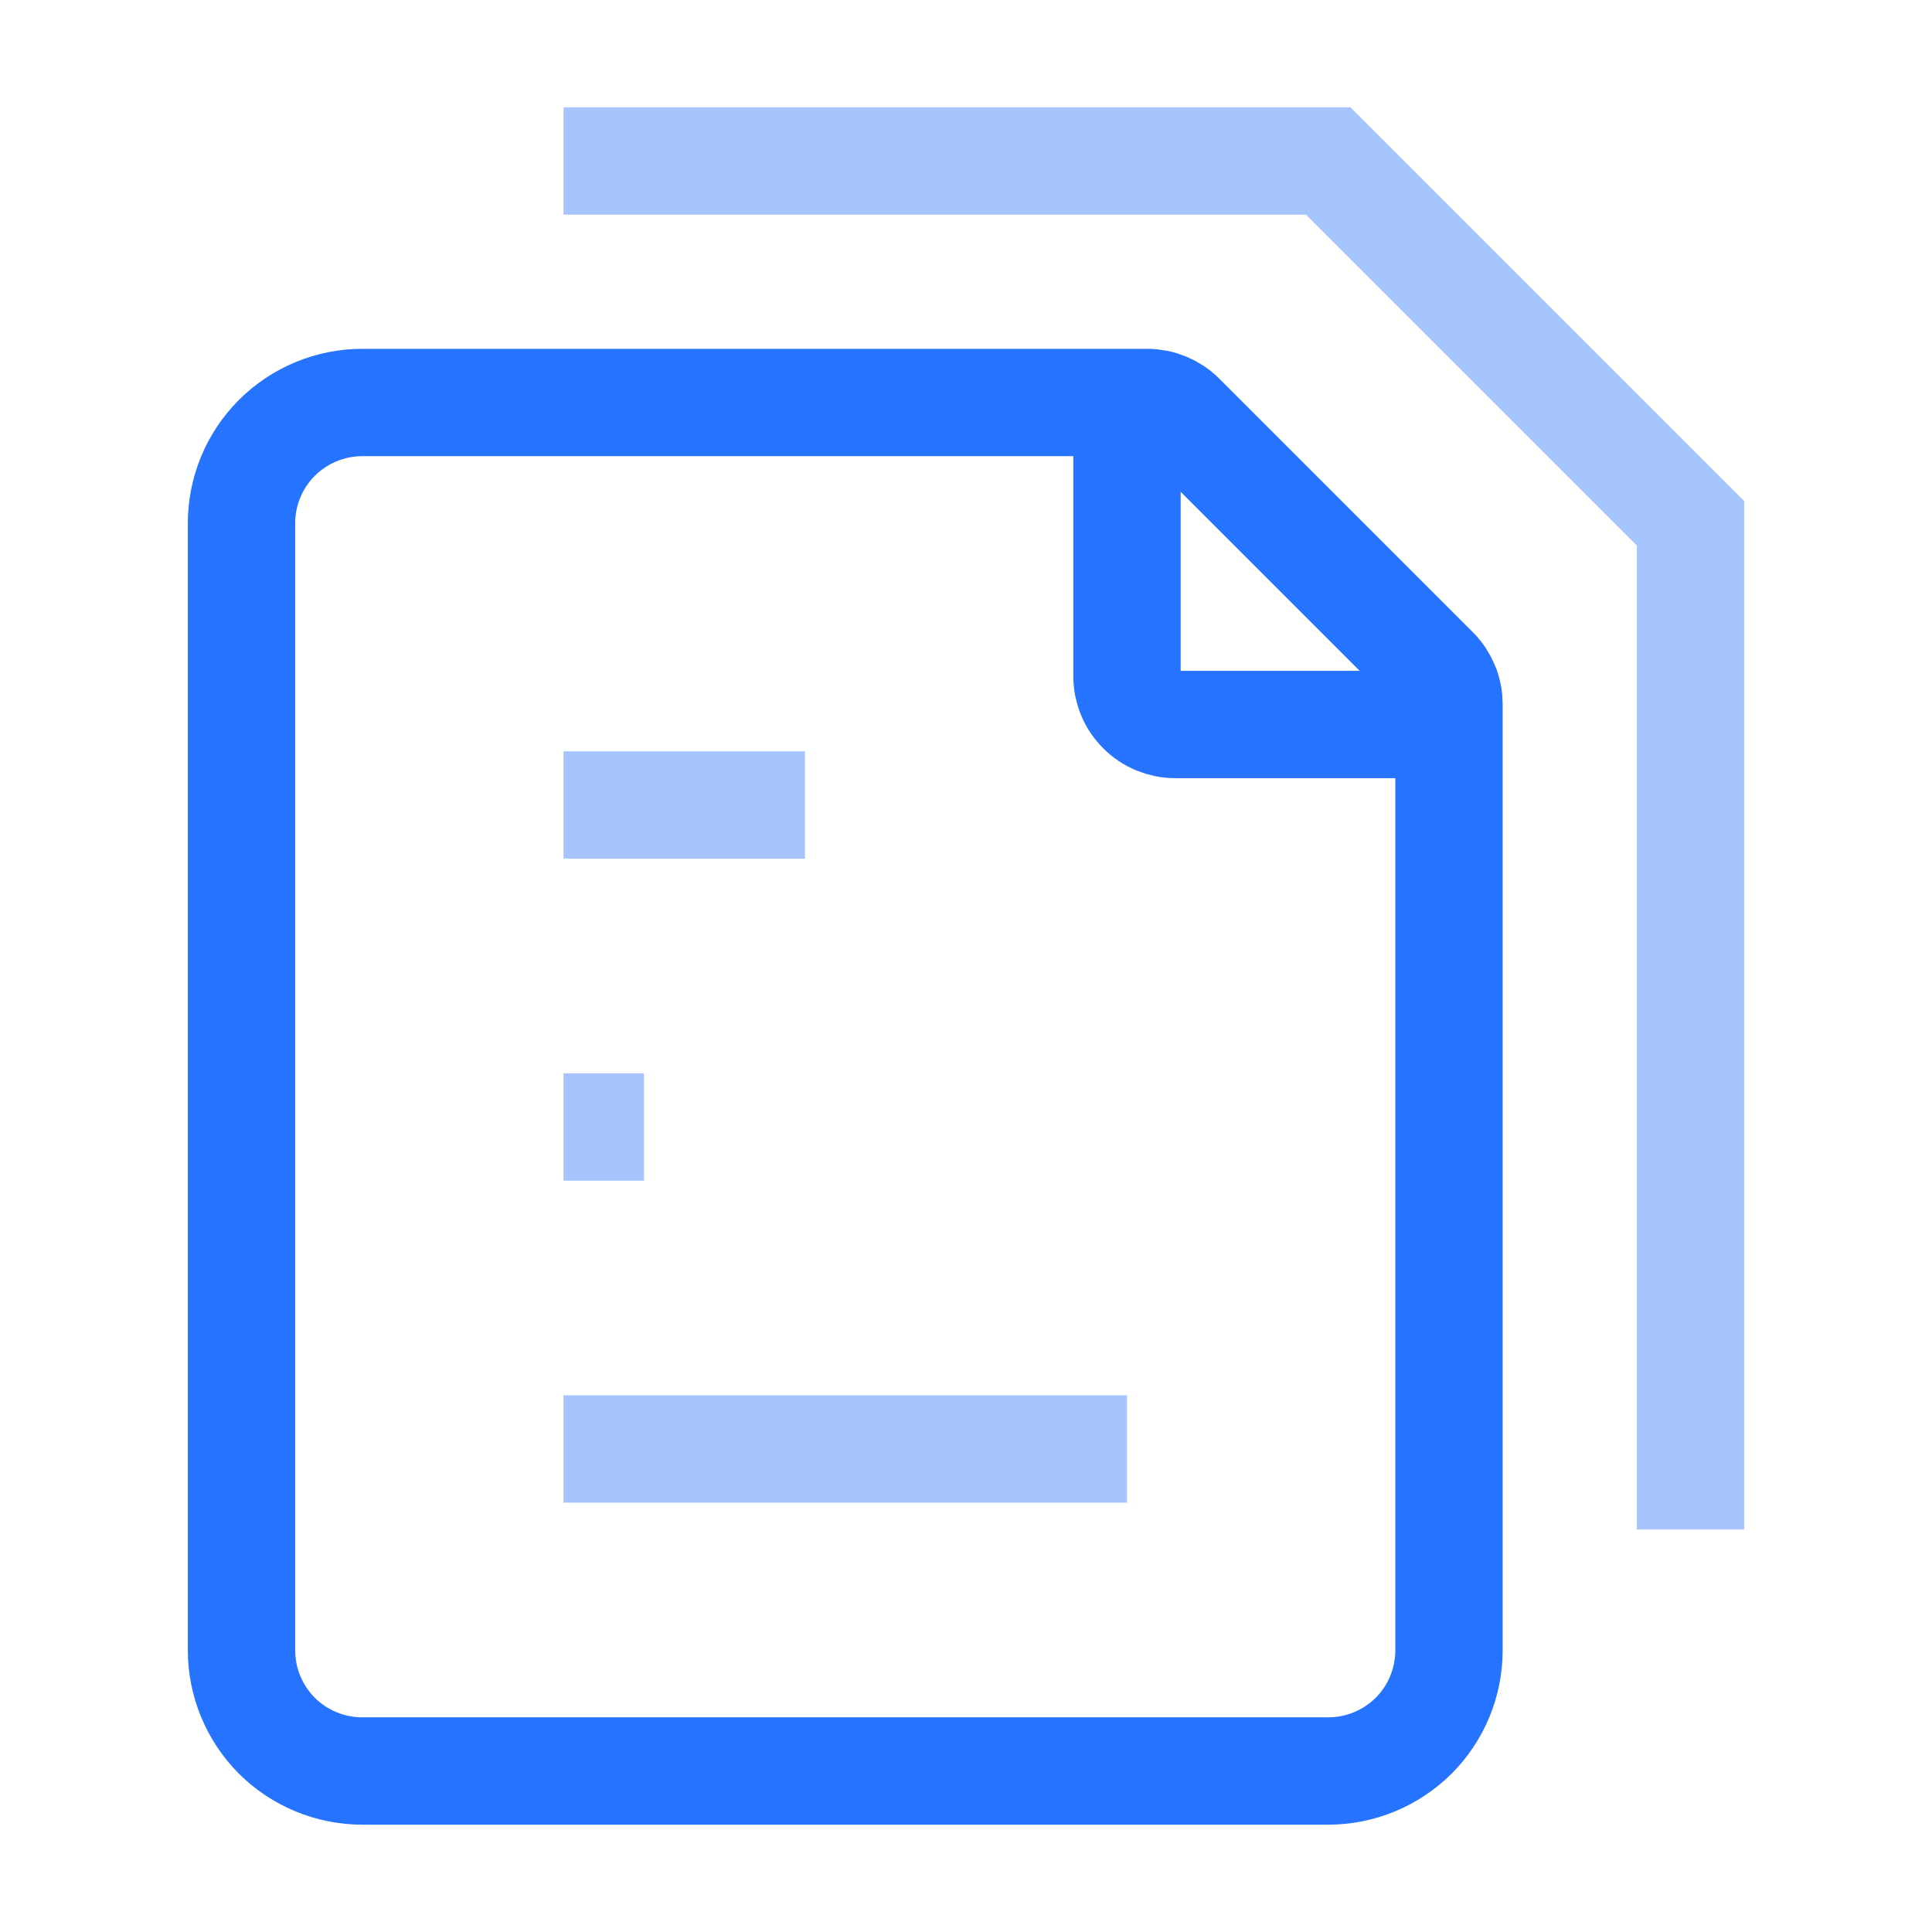
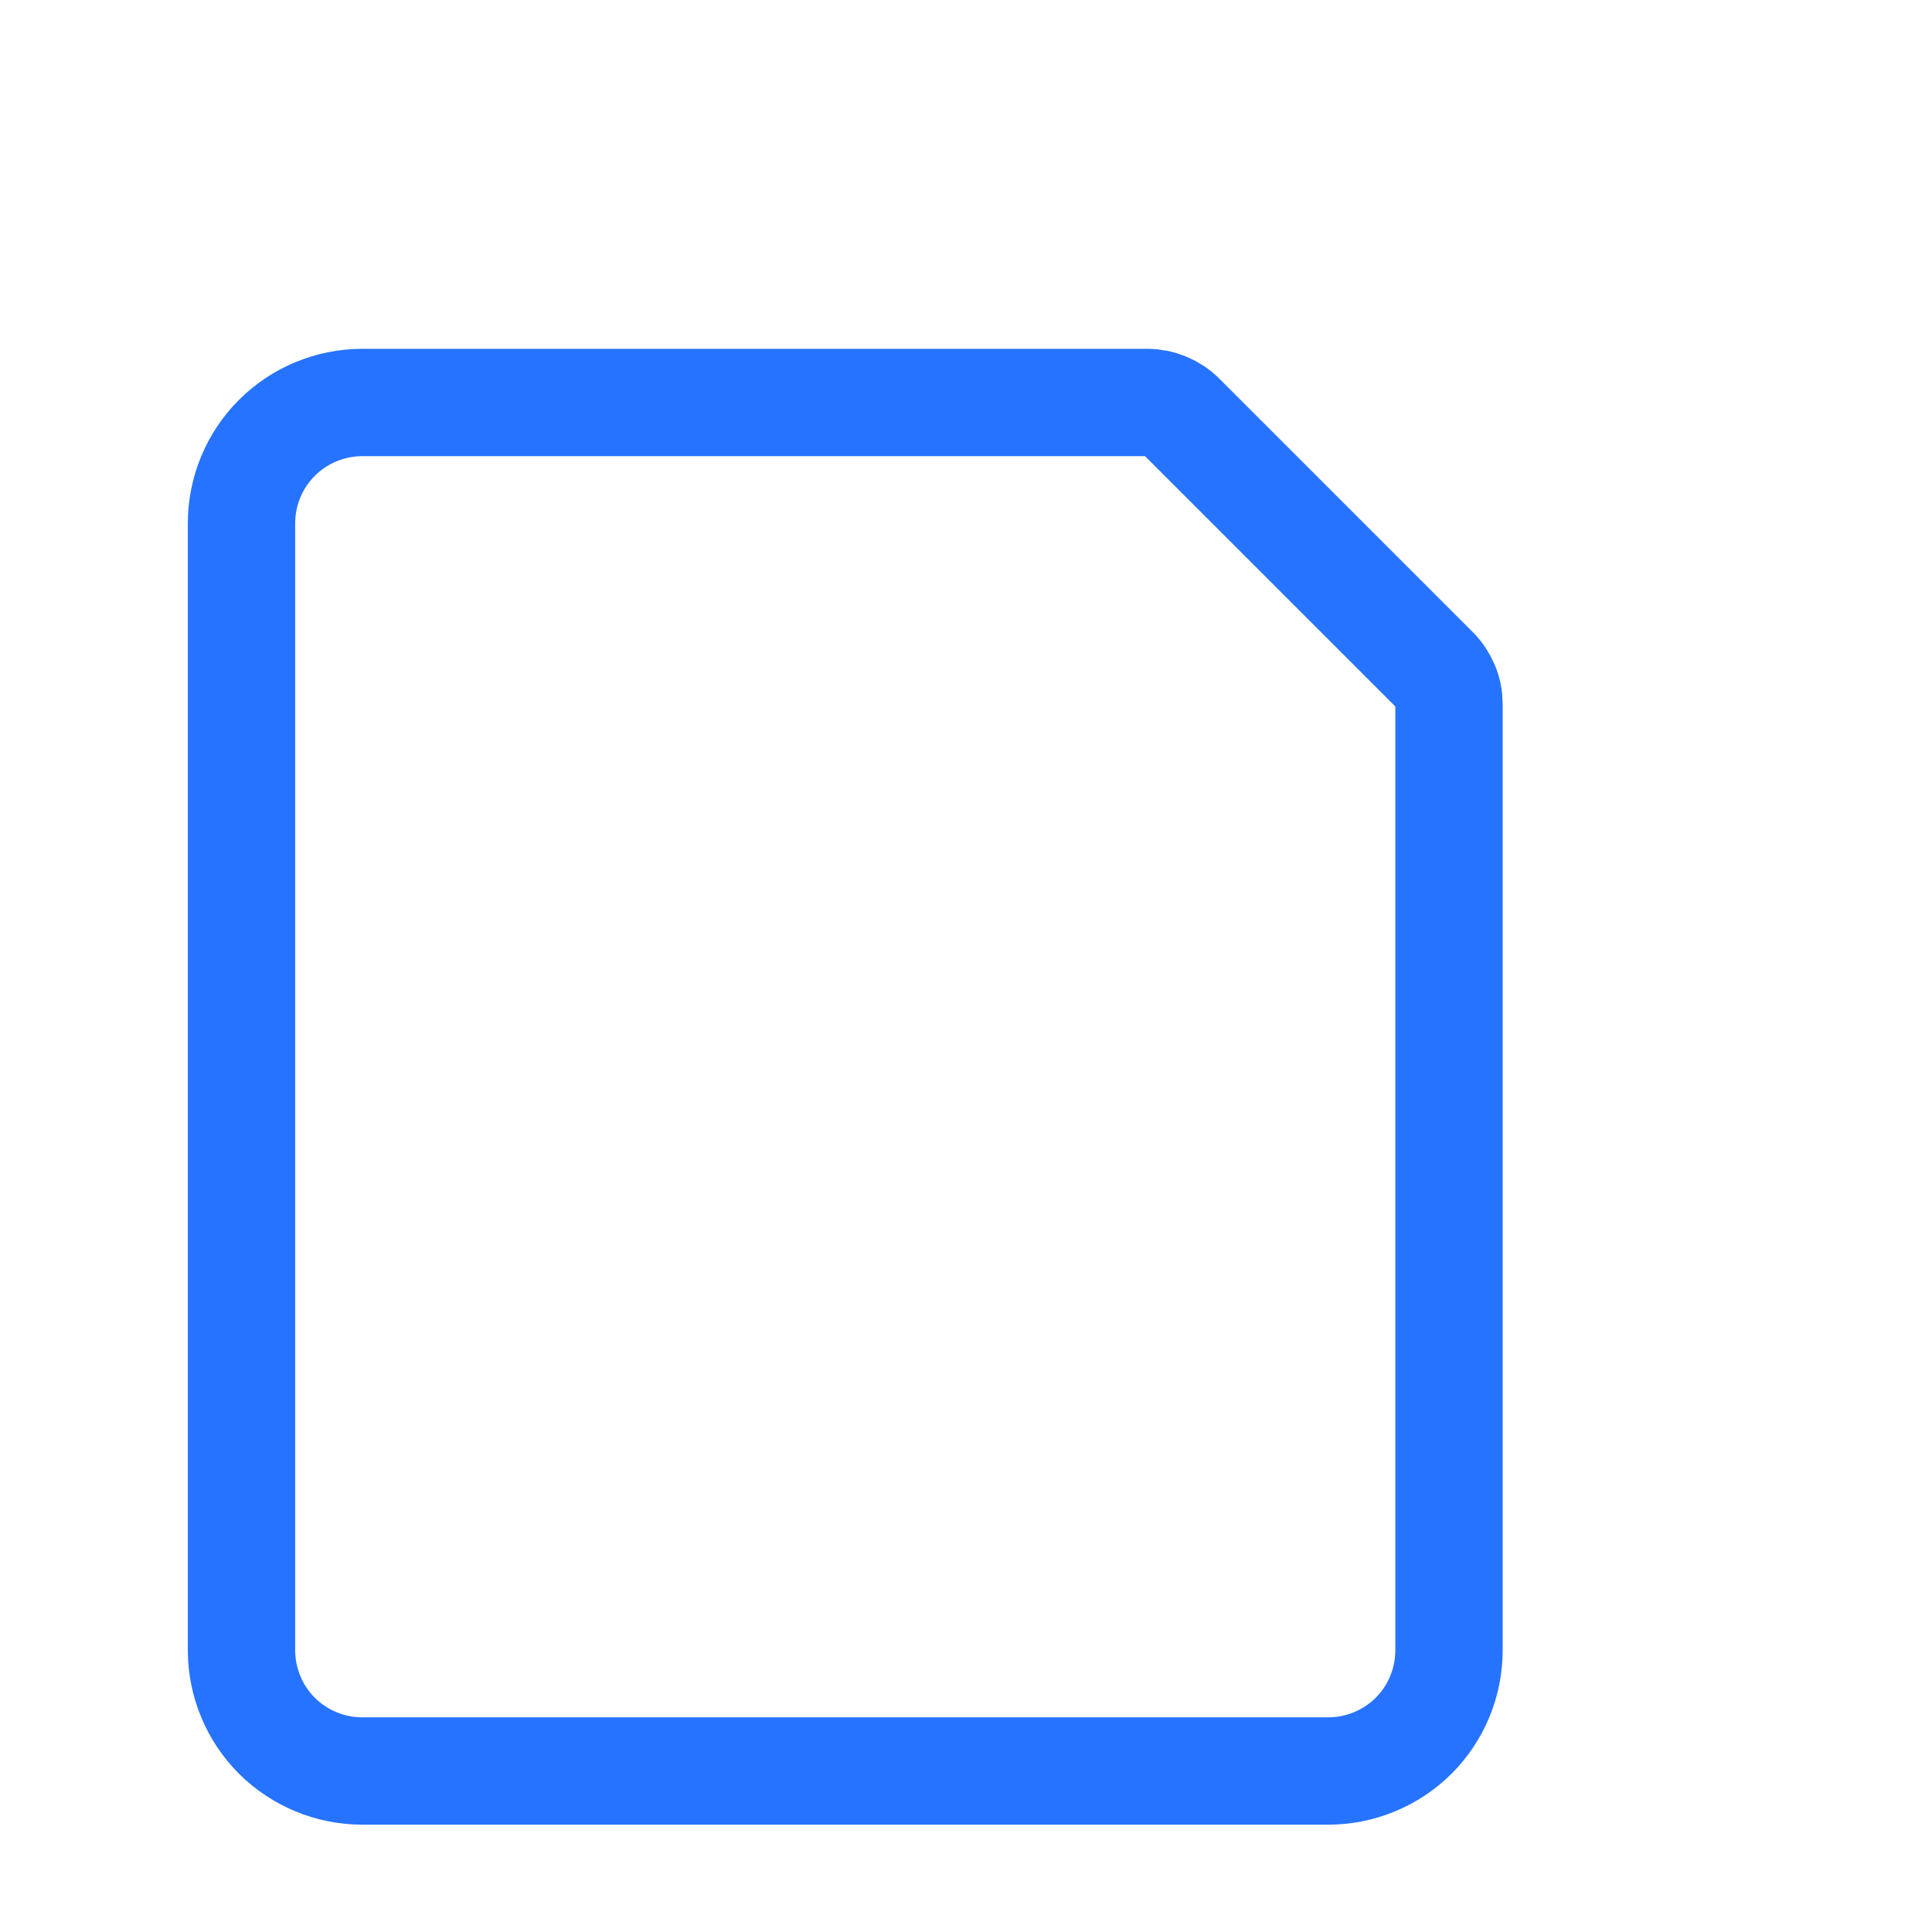
<svg xmlns="http://www.w3.org/2000/svg" width="18" height="18" viewBox="0 0 18 18" fill="none">
-   <path d="M5.25 13.5H10.5M5.25 10.5H6M5.25 7.5H7.5M5.25 1.5H12.375L15.75 4.875V14.25" stroke="#A6C5FF" strokeWidth="1.33" strokeLinecap="round" strokeLinejoin="round" />
  <path d="M2.25 15.375V4.875C2.25 4.577 2.369 4.29 2.579 4.08C2.79 3.869 3.077 3.75 3.375 3.75H10.689C10.808 3.75 10.923 3.798 11.007 3.882L13.368 6.243C13.41 6.285 13.443 6.335 13.466 6.39C13.489 6.444 13.5 6.503 13.5 6.562V15.375C13.5 15.673 13.382 15.96 13.171 16.171C12.96 16.381 12.673 16.5 12.375 16.5H3.375C3.077 16.5 2.79 16.381 2.579 16.171C2.369 15.96 2.25 15.673 2.25 15.375Z" stroke="#2673FF" strokeWidth="1.33" strokeLinecap="round" strokeLinejoin="round" />
-   <path d="M10.5 3.75V6.3C10.5 6.419 10.547 6.534 10.632 6.618C10.716 6.703 10.831 6.75 10.95 6.75H13.5" stroke="#2673FF" strokeWidth="1.33" strokeLinecap="round" strokeLinejoin="round" />
</svg>